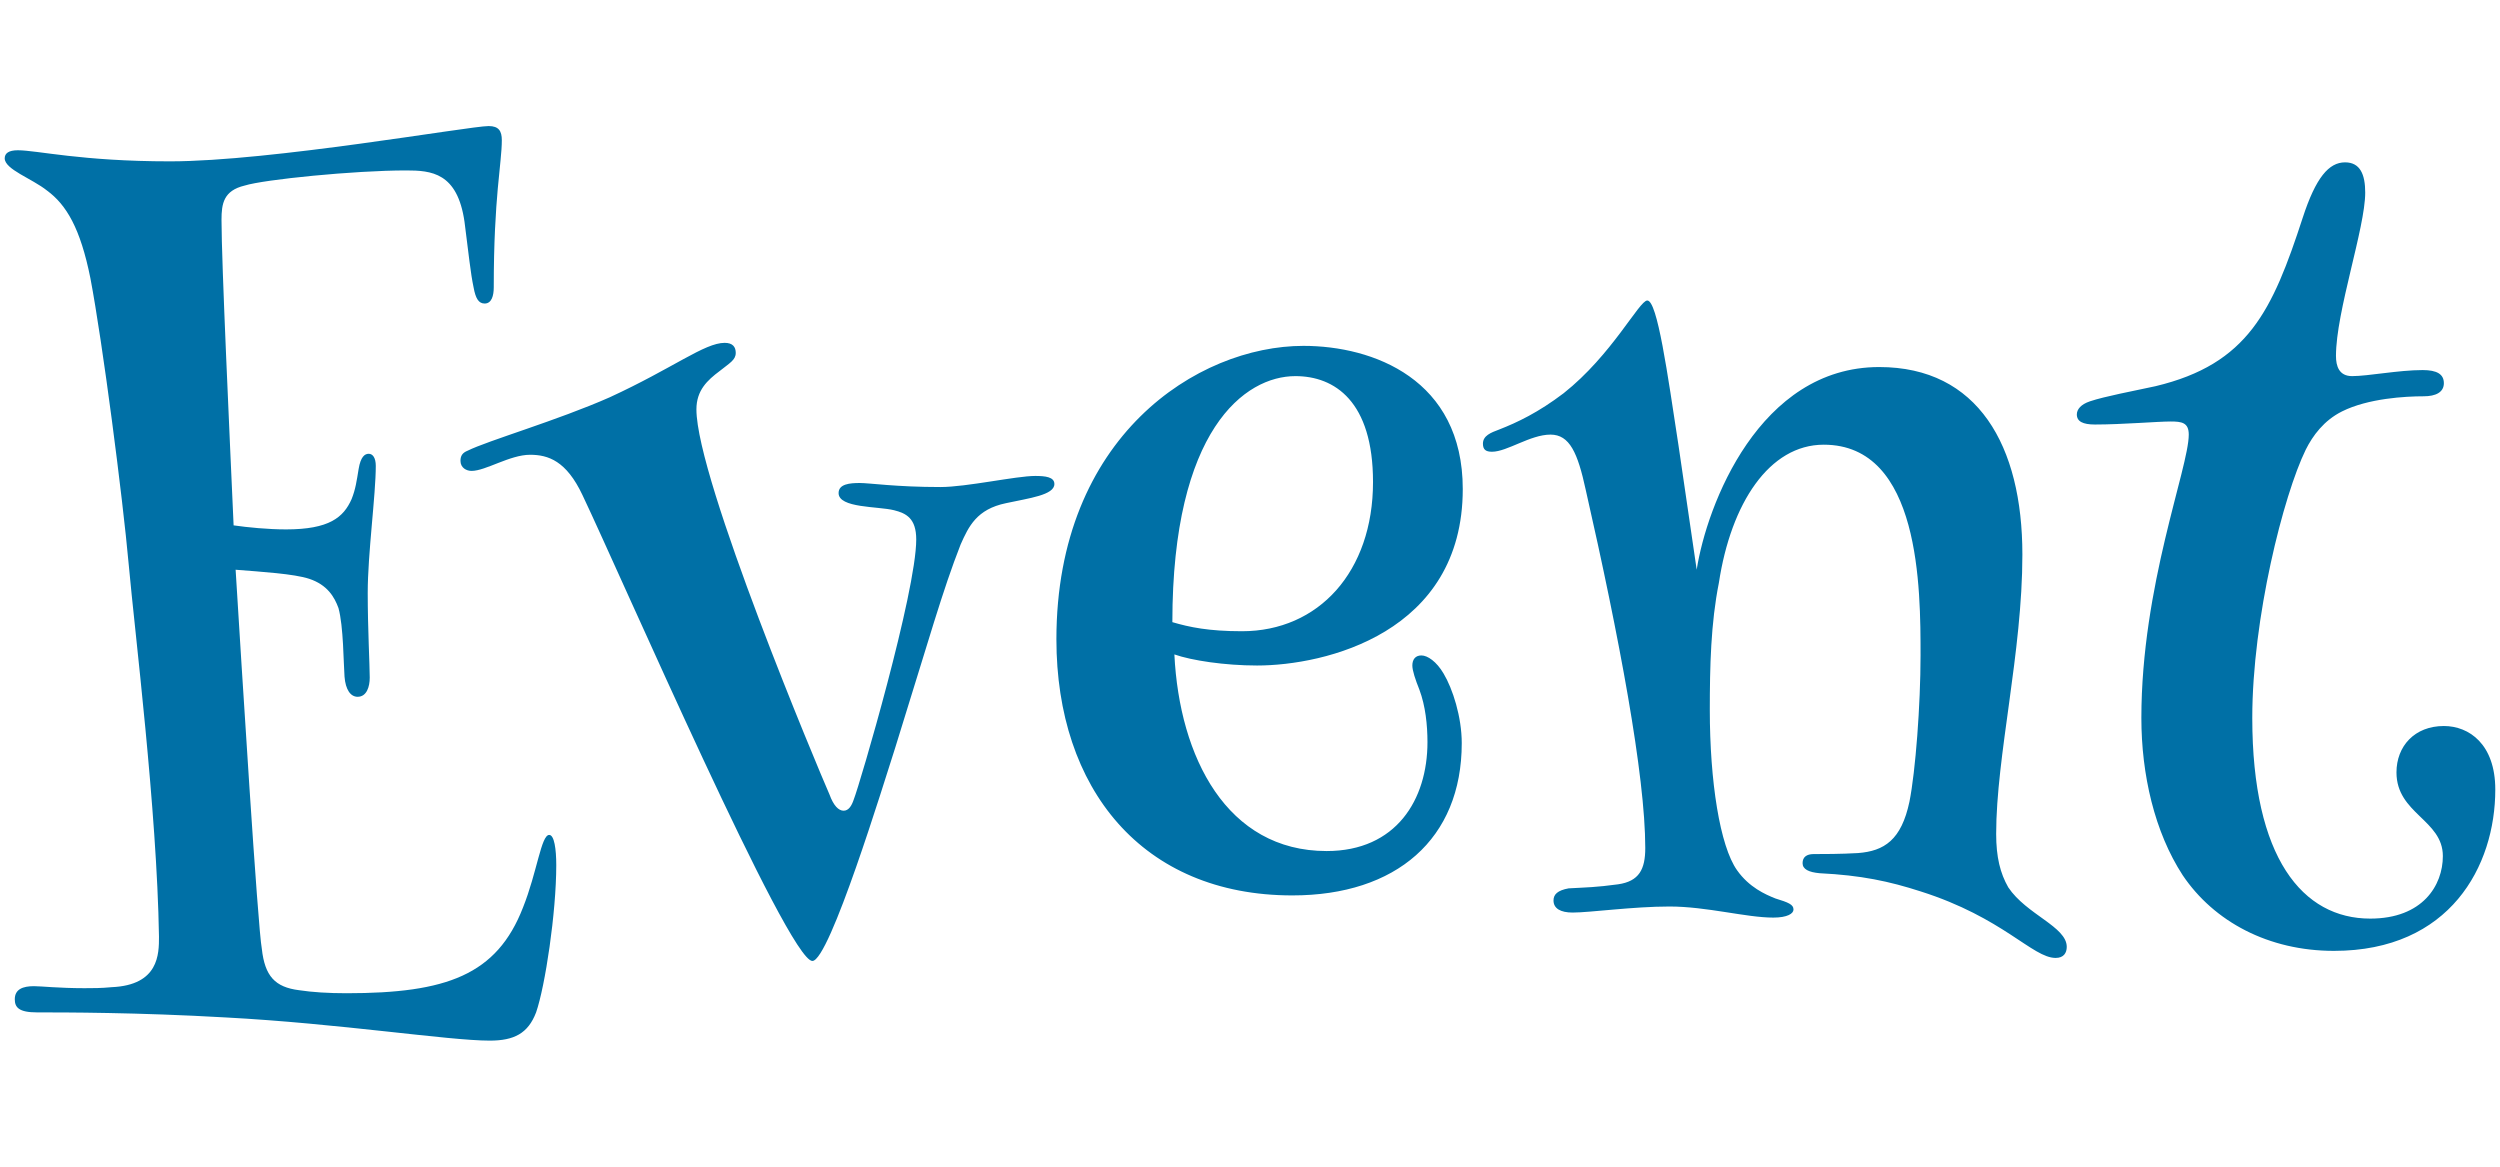
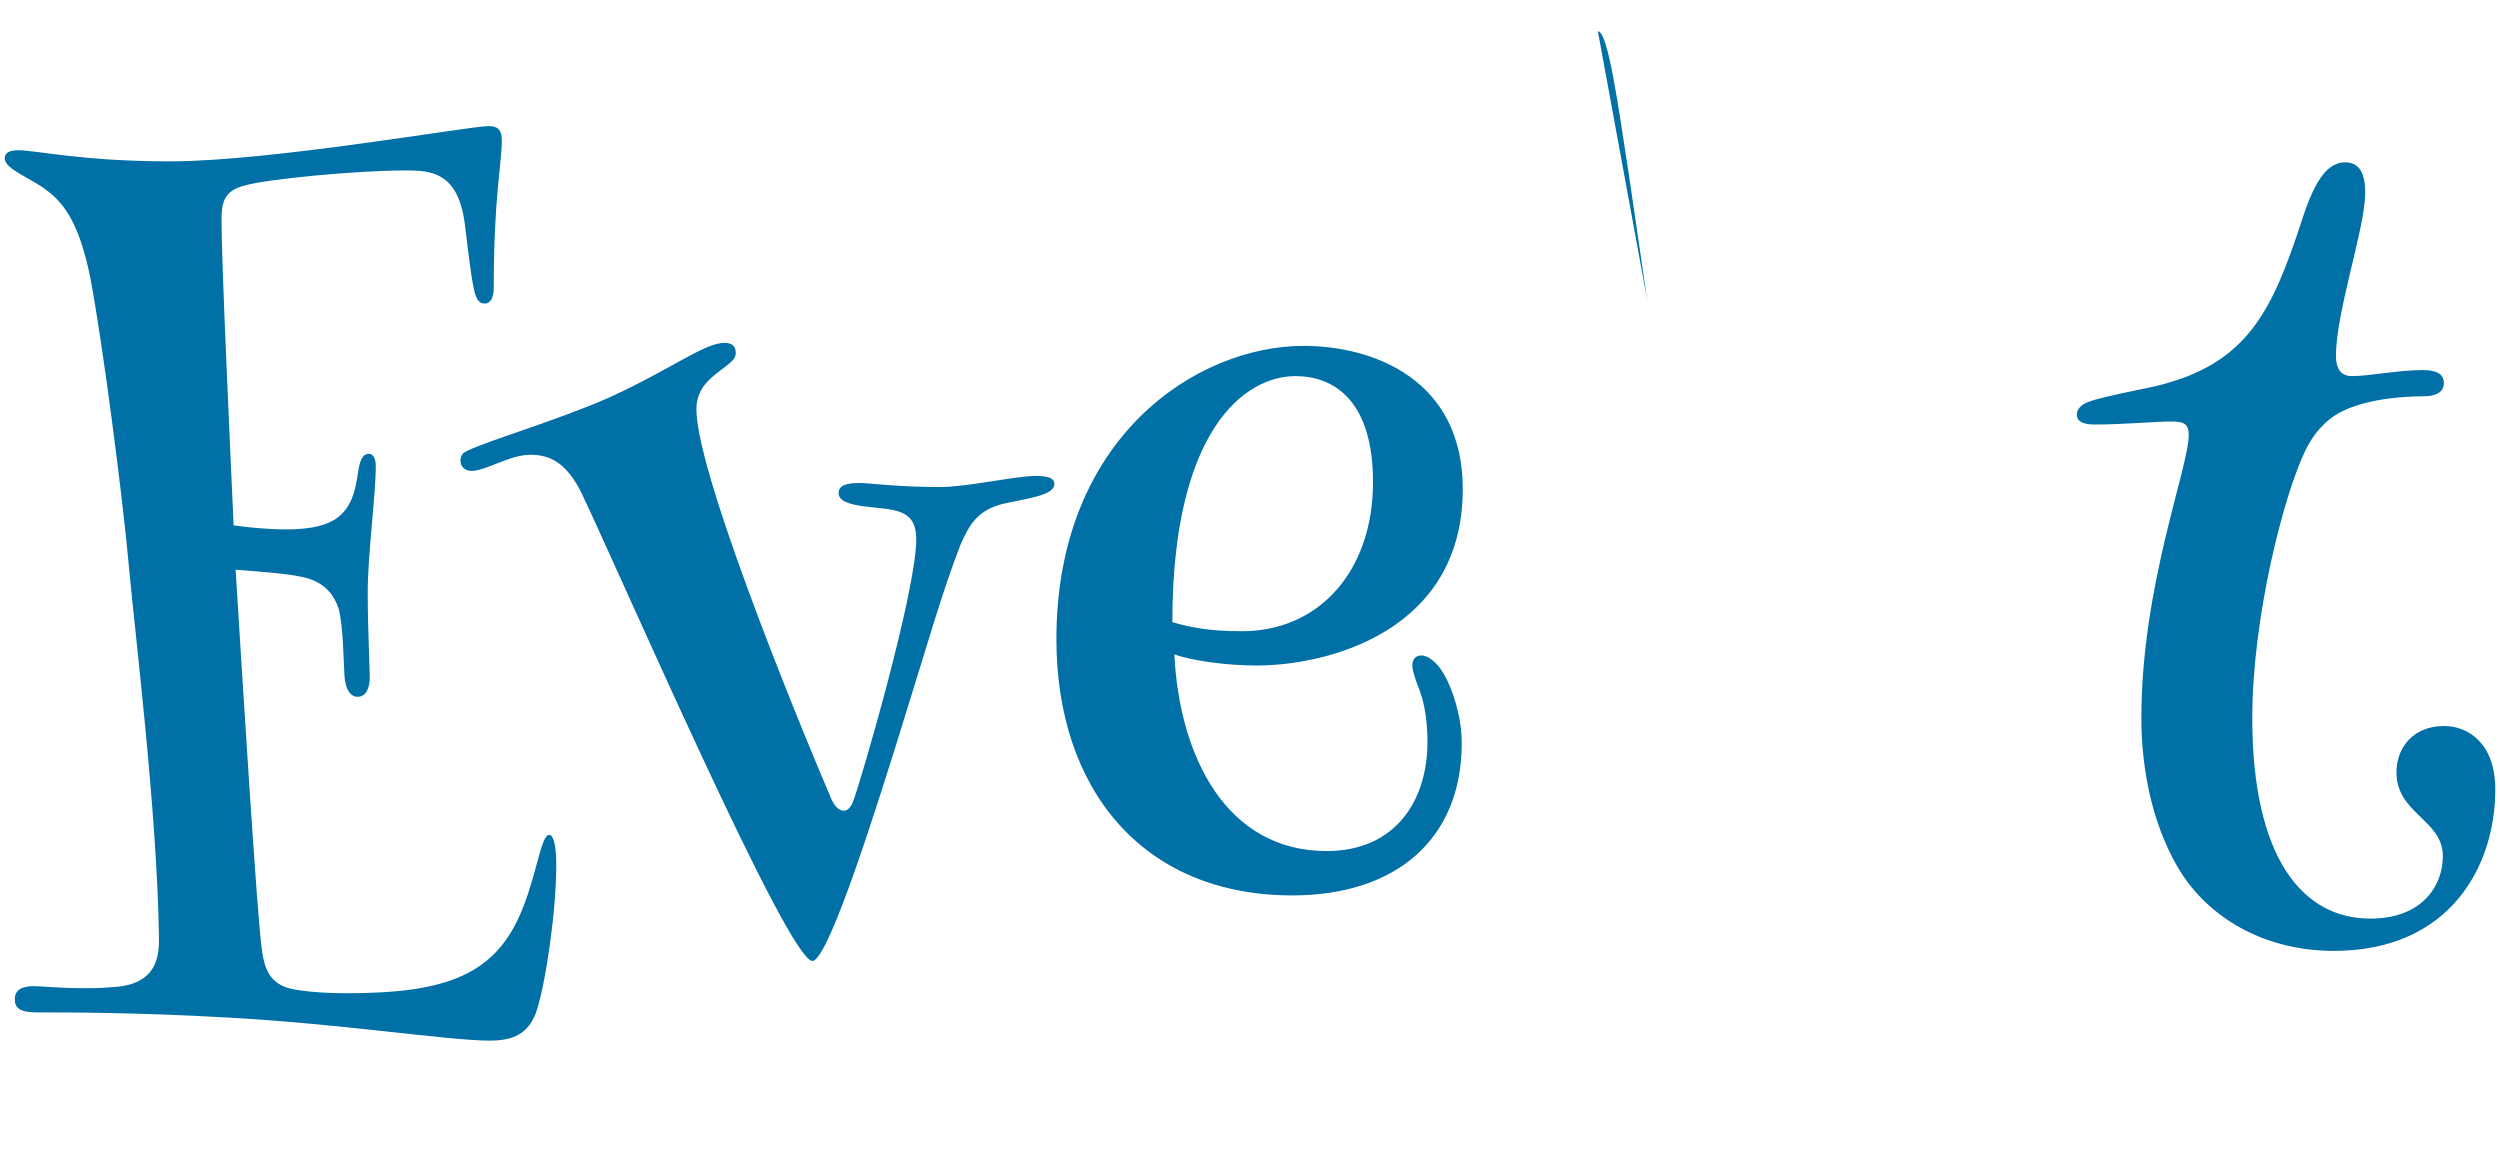
<svg xmlns="http://www.w3.org/2000/svg" xmlns:ns1="http://sodipodi.sourceforge.net/DTD/sodipodi-0.dtd" xmlns:ns2="http://www.inkscape.org/namespaces/inkscape" width="300" height="140" viewBox="0 0 300 140" version="1.1" id="svg1" ns1:docname="h2_event.svg" ns2:version="1.3.2 (091e20e, 2023-11-25, custom)">
  <defs id="defs1" />
  <ns1:namedview id="namedview1" pagecolor="#ffffff" bordercolor="#000000" borderopacity="0.25" ns2:showpageshadow="2" ns2:pageopacity="0.0" ns2:pagecheckerboard="0" ns2:deskcolor="#d1d1d1" ns2:zoom="2.3790509" ns2:cx="142.91413" ns2:cy="118.955" ns2:window-width="1646" ns2:window-height="958" ns2:window-x="912" ns2:window-y="1073" ns2:window-maximized="1" ns2:current-layer="svg1" />
-   <path d="m 58.645,15.127 c -2.299,0 -26.136,4.235 -38.236,4.235 -10.648,0 -15.972,-1.331 -18.271,-1.331 -1.089,0 -1.573,0.363 -1.573,0.968 0,1.331 3.267,2.42 5.082,3.872 2.299,1.694 3.993,4.477 5.203,10.527 1.452,7.623 3.872,26.257 4.598,34.364 0.726,8.107 3.388,29.403 3.63,44.649 0,2.057 0,5.808 -5.687,6.05 -1.21,0.121 -2.299,0.121 -3.267,0.121 -3.025,0 -5.203,-0.242 -6.05,-0.242 -1.331,0 -2.299,0.363 -2.299,1.573 0,0.968 0.484,1.573 2.662,1.573 3.267,0 12.1,0 22.627,0.605 13.673,0.726 26.741,2.783 31.702,2.783 2.904,0 4.598,-0.847 5.566,-3.388 1.089,-3.146 2.42,-11.979 2.42,-17.666 0,-1.936 -0.242,-3.63 -0.847,-3.63 -0.968,0 -1.452,4.477 -3.146,8.712 -3.146,8.107 -9.196,10.285 -21.175,10.285 -2.178,0 -4.114,-0.121 -5.687,-0.363 -2.904,-0.363 -4.114,-1.694 -4.477,-4.961 -0.484,-2.541 -2.42,-33.759 -3.146,-45.496 3.025,0.242 7.018,0.484 8.833,1.089 2.178,0.726 3.025,2.178 3.509,3.509 0.605,2.178 0.605,6.655 0.726,8.228 0.121,1.573 0.726,2.42 1.573,2.42 1.089,0 1.452,-1.21 1.452,-2.299 0,-1.452 -0.242,-5.929 -0.242,-10.164 0,-4.719 0.968,-11.737 0.968,-15.246 0,-0.968 -0.363,-1.452 -0.847,-1.452 -0.484,0 -0.968,0.363 -1.21,1.815 -0.242,1.452 -0.363,2.42 -0.847,3.63 -0.968,2.178 -2.662,3.63 -7.865,3.63 -2.178,0 -4.598,-0.242 -6.292,-0.484 -0.484,-10.89 -1.452,-31.581 -1.452,-36.663 0,-1.936 0.242,-3.509 2.783,-4.114 2.299,-0.726 13.189,-1.815 19.36,-1.815 3.025,0 6.171,0.242 7.018,6.171 0.484,3.751 0.726,6.171 1.089,7.865 0.242,1.331 0.605,1.936 1.331,1.936 0.847,0 1.089,-0.968 1.089,-1.936 0,-10.89 0.968,-14.883 0.968,-17.666 0,-1.089 -0.363,-1.694 -1.573,-1.694 z m 29.645,27.225 c 0,-0.726 -0.363,-1.21 -1.331,-1.21 -2.42,0 -6.171,3.025 -13.794,6.534 -6.292,2.783 -14.641,5.203 -17.061,6.413 -0.605,0.242 -0.847,0.605 -0.847,1.21 0,0.847 0.726,1.21 1.331,1.21 1.694,0 4.598,-1.936 7.018,-1.936 2.178,0 4.356,0.726 6.292,4.84 4.719,9.922 24.684,55.902 27.588,55.902 2.057,0 8.591,-21.417 9.922,-25.531 4.114,-13.189 5.687,-18.876 7.865,-24.442 0.968,-2.178 1.936,-4.235 5.445,-4.961 2.783,-0.605 5.808,-0.968 5.808,-2.299 0,-0.847 -1.089,-0.968 -2.299,-0.968 -2.299,0 -8.228,1.331 -11.374,1.331 -5.324,0 -8.47,-0.484 -9.68,-0.484 -1.21,0 -2.541,0.121 -2.541,1.21 0,1.815 4.719,1.573 6.655,2.057 1.452,0.363 2.662,0.968 2.662,3.509 0,6.292 -6.776,29.403 -7.502,31.218 -0.242,0.726 -0.605,1.331 -1.21,1.331 -0.605,0 -1.21,-0.605 -1.694,-1.936 -1.331,-3.025 -15.972,-37.873 -15.972,-46.222 0,-2.299 1.331,-3.509 2.783,-4.598 1.21,-0.968 1.936,-1.331 1.936,-2.178 z m 84.942,38.478 c -0.847,-1.452 -1.936,-2.178 -2.662,-2.178 -0.726,0 -1.089,0.484 -1.089,1.21 0,0.605 0.363,1.694 0.847,2.904 0.726,1.936 0.968,4.235 0.968,6.292 0,6.897 -3.751,13.068 -12.1,13.068 -11.979,0 -17.666,-11.253 -18.271,-23.595 2.057,0.726 6.05,1.331 9.922,1.331 8.107,0 24.684,-3.872 24.684,-21.175 0,-13.189 -10.769,-17.182 -19.118,-17.182 -12.705,0 -29.645,10.89 -29.645,35.211 0,17.908 10.285,30.734 28.314,30.734 12.463,0 20.328,-6.776 20.328,-18.271 0,-3.146 -1.089,-6.534 -2.178,-8.349 z m -32.549,-6.171 c 0,-23.111 8.712,-29.524 14.762,-29.524 4.719,0 9.317,3.025 9.317,12.705 0,10.769 -6.534,17.908 -15.73,17.908 -3.993,0 -6.292,-0.484 -8.349,-1.089 z m 56.991,-38.599 c -0.968,0 -4.235,6.534 -10.043,11.132 -3.025,2.299 -5.566,3.509 -7.744,4.356 -0.968,0.363 -1.936,0.726 -1.936,1.694 0,0.726 0.363,0.968 1.089,0.968 1.815,0 4.598,-2.057 7.018,-2.057 2.299,0 3.267,2.178 4.235,6.655 3.993,17.545 7.139,34.243 7.139,42.955 0,2.541 -0.726,3.993 -3.267,4.356 -2.662,0.363 -3.751,0.363 -5.929,0.484 -1.331,0.242 -1.815,0.726 -1.815,1.452 0,0.968 0.847,1.452 2.299,1.452 2.057,0 7.26,-0.726 11.616,-0.726 4.477,0 9.196,1.331 12.463,1.331 1.694,0 2.42,-0.484 2.42,-0.968 0,-0.605 -0.605,-0.847 -2.178,-1.331 -1.21,-0.484 -3.146,-1.331 -4.598,-3.388 -2.057,-2.904 -3.267,-10.648 -3.267,-19.239 0,-5.203 0.121,-10.406 1.089,-15.246 1.452,-9.559 6.05,-16.577 12.584,-16.577 11.616,0 11.616,17.303 11.616,25.289 0,5.929 -0.605,13.915 -1.331,17.545 -0.968,4.598 -3.025,5.929 -6.171,6.171 -2.057,0.121 -4.235,0.121 -5.324,0.121 -0.847,0 -1.331,0.363 -1.331,1.089 0,0.726 0.726,1.089 2.057,1.21 4.961,0.242 8.349,0.968 12.1,2.178 9.922,3.146 13.431,7.986 16.214,7.986 0.968,0 1.331,-0.605 1.331,-1.331 0,-2.42 -4.84,-3.872 -7.018,-7.139 -0.968,-1.694 -1.452,-3.63 -1.452,-6.413 0,-9.317 3.146,-21.78 3.146,-33.517 0,-13.068 -5.324,-22.506 -17.182,-22.506 -14.399,0 -20.691,16.577 -21.901,24.321 l -2.178,-14.883 c -1.331,-8.712 -2.541,-17.424 -3.751,-17.424 z m 53.119,12.1 c -1.089,0.363 -1.573,0.968 -1.573,1.573 0,0.847 0.726,1.21 2.178,1.21 3.267,0 7.502,-0.363 9.075,-0.363 1.331,0 2.178,0.121 2.178,1.573 0,3.993 -5.687,18.15 -5.687,34.001 0,6.776 1.573,13.673 4.961,18.876 3.751,5.566 10.285,9.075 18.15,9.075 13.915,0 19.36,-10.164 19.36,-19.36 0,-5.445 -3.146,-7.623 -6.171,-7.623 -3.509,0 -5.687,2.42 -5.687,5.566 0,4.961 5.566,5.687 5.566,10.043 0,3.509 -2.42,7.502 -8.712,7.502 -8.107,0 -14.157,-7.26 -14.157,-24.079 0,-11.979 3.751,-26.741 6.413,-32.186 0.847,-1.694 2.178,-3.509 4.356,-4.598 3.146,-1.573 7.623,-1.815 9.801,-1.815 1.452,0 2.42,-0.484 2.42,-1.573 0,-1.089 -0.847,-1.573 -2.541,-1.573 -2.904,0 -6.534,0.726 -8.47,0.726 -1.573,0 -1.936,-1.21 -1.936,-2.42 0,-5.324 3.509,-15.367 3.509,-19.602 0,-2.178 -0.605,-3.63 -2.42,-3.63 -1.936,0 -3.509,1.815 -5.082,6.655 -3.63,11.132 -6.534,17.545 -17.666,20.207 -2.783,0.605 -6.05,1.21 -7.865,1.815 z" id="Event" style="font-size:121px;font-family:HennyPenny-Regular, 'Henny Penny';fill:#0070a6" aria-label="Event" />
+   <path d="m 58.645,15.127 c -2.299,0 -26.136,4.235 -38.236,4.235 -10.648,0 -15.972,-1.331 -18.271,-1.331 -1.089,0 -1.573,0.363 -1.573,0.968 0,1.331 3.267,2.42 5.082,3.872 2.299,1.694 3.993,4.477 5.203,10.527 1.452,7.623 3.872,26.257 4.598,34.364 0.726,8.107 3.388,29.403 3.63,44.649 0,2.057 0,5.808 -5.687,6.05 -1.21,0.121 -2.299,0.121 -3.267,0.121 -3.025,0 -5.203,-0.242 -6.05,-0.242 -1.331,0 -2.299,0.363 -2.299,1.573 0,0.968 0.484,1.573 2.662,1.573 3.267,0 12.1,0 22.627,0.605 13.673,0.726 26.741,2.783 31.702,2.783 2.904,0 4.598,-0.847 5.566,-3.388 1.089,-3.146 2.42,-11.979 2.42,-17.666 0,-1.936 -0.242,-3.63 -0.847,-3.63 -0.968,0 -1.452,4.477 -3.146,8.712 -3.146,8.107 -9.196,10.285 -21.175,10.285 -2.178,0 -4.114,-0.121 -5.687,-0.363 -2.904,-0.363 -4.114,-1.694 -4.477,-4.961 -0.484,-2.541 -2.42,-33.759 -3.146,-45.496 3.025,0.242 7.018,0.484 8.833,1.089 2.178,0.726 3.025,2.178 3.509,3.509 0.605,2.178 0.605,6.655 0.726,8.228 0.121,1.573 0.726,2.42 1.573,2.42 1.089,0 1.452,-1.21 1.452,-2.299 0,-1.452 -0.242,-5.929 -0.242,-10.164 0,-4.719 0.968,-11.737 0.968,-15.246 0,-0.968 -0.363,-1.452 -0.847,-1.452 -0.484,0 -0.968,0.363 -1.21,1.815 -0.242,1.452 -0.363,2.42 -0.847,3.63 -0.968,2.178 -2.662,3.63 -7.865,3.63 -2.178,0 -4.598,-0.242 -6.292,-0.484 -0.484,-10.89 -1.452,-31.581 -1.452,-36.663 0,-1.936 0.242,-3.509 2.783,-4.114 2.299,-0.726 13.189,-1.815 19.36,-1.815 3.025,0 6.171,0.242 7.018,6.171 0.484,3.751 0.726,6.171 1.089,7.865 0.242,1.331 0.605,1.936 1.331,1.936 0.847,0 1.089,-0.968 1.089,-1.936 0,-10.89 0.968,-14.883 0.968,-17.666 0,-1.089 -0.363,-1.694 -1.573,-1.694 z m 29.645,27.225 c 0,-0.726 -0.363,-1.21 -1.331,-1.21 -2.42,0 -6.171,3.025 -13.794,6.534 -6.292,2.783 -14.641,5.203 -17.061,6.413 -0.605,0.242 -0.847,0.605 -0.847,1.21 0,0.847 0.726,1.21 1.331,1.21 1.694,0 4.598,-1.936 7.018,-1.936 2.178,0 4.356,0.726 6.292,4.84 4.719,9.922 24.684,55.902 27.588,55.902 2.057,0 8.591,-21.417 9.922,-25.531 4.114,-13.189 5.687,-18.876 7.865,-24.442 0.968,-2.178 1.936,-4.235 5.445,-4.961 2.783,-0.605 5.808,-0.968 5.808,-2.299 0,-0.847 -1.089,-0.968 -2.299,-0.968 -2.299,0 -8.228,1.331 -11.374,1.331 -5.324,0 -8.47,-0.484 -9.68,-0.484 -1.21,0 -2.541,0.121 -2.541,1.21 0,1.815 4.719,1.573 6.655,2.057 1.452,0.363 2.662,0.968 2.662,3.509 0,6.292 -6.776,29.403 -7.502,31.218 -0.242,0.726 -0.605,1.331 -1.21,1.331 -0.605,0 -1.21,-0.605 -1.694,-1.936 -1.331,-3.025 -15.972,-37.873 -15.972,-46.222 0,-2.299 1.331,-3.509 2.783,-4.598 1.21,-0.968 1.936,-1.331 1.936,-2.178 z m 84.942,38.478 c -0.847,-1.452 -1.936,-2.178 -2.662,-2.178 -0.726,0 -1.089,0.484 -1.089,1.21 0,0.605 0.363,1.694 0.847,2.904 0.726,1.936 0.968,4.235 0.968,6.292 0,6.897 -3.751,13.068 -12.1,13.068 -11.979,0 -17.666,-11.253 -18.271,-23.595 2.057,0.726 6.05,1.331 9.922,1.331 8.107,0 24.684,-3.872 24.684,-21.175 0,-13.189 -10.769,-17.182 -19.118,-17.182 -12.705,0 -29.645,10.89 -29.645,35.211 0,17.908 10.285,30.734 28.314,30.734 12.463,0 20.328,-6.776 20.328,-18.271 0,-3.146 -1.089,-6.534 -2.178,-8.349 z m -32.549,-6.171 c 0,-23.111 8.712,-29.524 14.762,-29.524 4.719,0 9.317,3.025 9.317,12.705 0,10.769 -6.534,17.908 -15.73,17.908 -3.993,0 -6.292,-0.484 -8.349,-1.089 z m 56.991,-38.599 l -2.178,-14.883 c -1.331,-8.712 -2.541,-17.424 -3.751,-17.424 z m 53.119,12.1 c -1.089,0.363 -1.573,0.968 -1.573,1.573 0,0.847 0.726,1.21 2.178,1.21 3.267,0 7.502,-0.363 9.075,-0.363 1.331,0 2.178,0.121 2.178,1.573 0,3.993 -5.687,18.15 -5.687,34.001 0,6.776 1.573,13.673 4.961,18.876 3.751,5.566 10.285,9.075 18.15,9.075 13.915,0 19.36,-10.164 19.36,-19.36 0,-5.445 -3.146,-7.623 -6.171,-7.623 -3.509,0 -5.687,2.42 -5.687,5.566 0,4.961 5.566,5.687 5.566,10.043 0,3.509 -2.42,7.502 -8.712,7.502 -8.107,0 -14.157,-7.26 -14.157,-24.079 0,-11.979 3.751,-26.741 6.413,-32.186 0.847,-1.694 2.178,-3.509 4.356,-4.598 3.146,-1.573 7.623,-1.815 9.801,-1.815 1.452,0 2.42,-0.484 2.42,-1.573 0,-1.089 -0.847,-1.573 -2.541,-1.573 -2.904,0 -6.534,0.726 -8.47,0.726 -1.573,0 -1.936,-1.21 -1.936,-2.42 0,-5.324 3.509,-15.367 3.509,-19.602 0,-2.178 -0.605,-3.63 -2.42,-3.63 -1.936,0 -3.509,1.815 -5.082,6.655 -3.63,11.132 -6.534,17.545 -17.666,20.207 -2.783,0.605 -6.05,1.21 -7.865,1.815 z" id="Event" style="font-size:121px;font-family:HennyPenny-Regular, 'Henny Penny';fill:#0070a6" aria-label="Event" />
</svg>